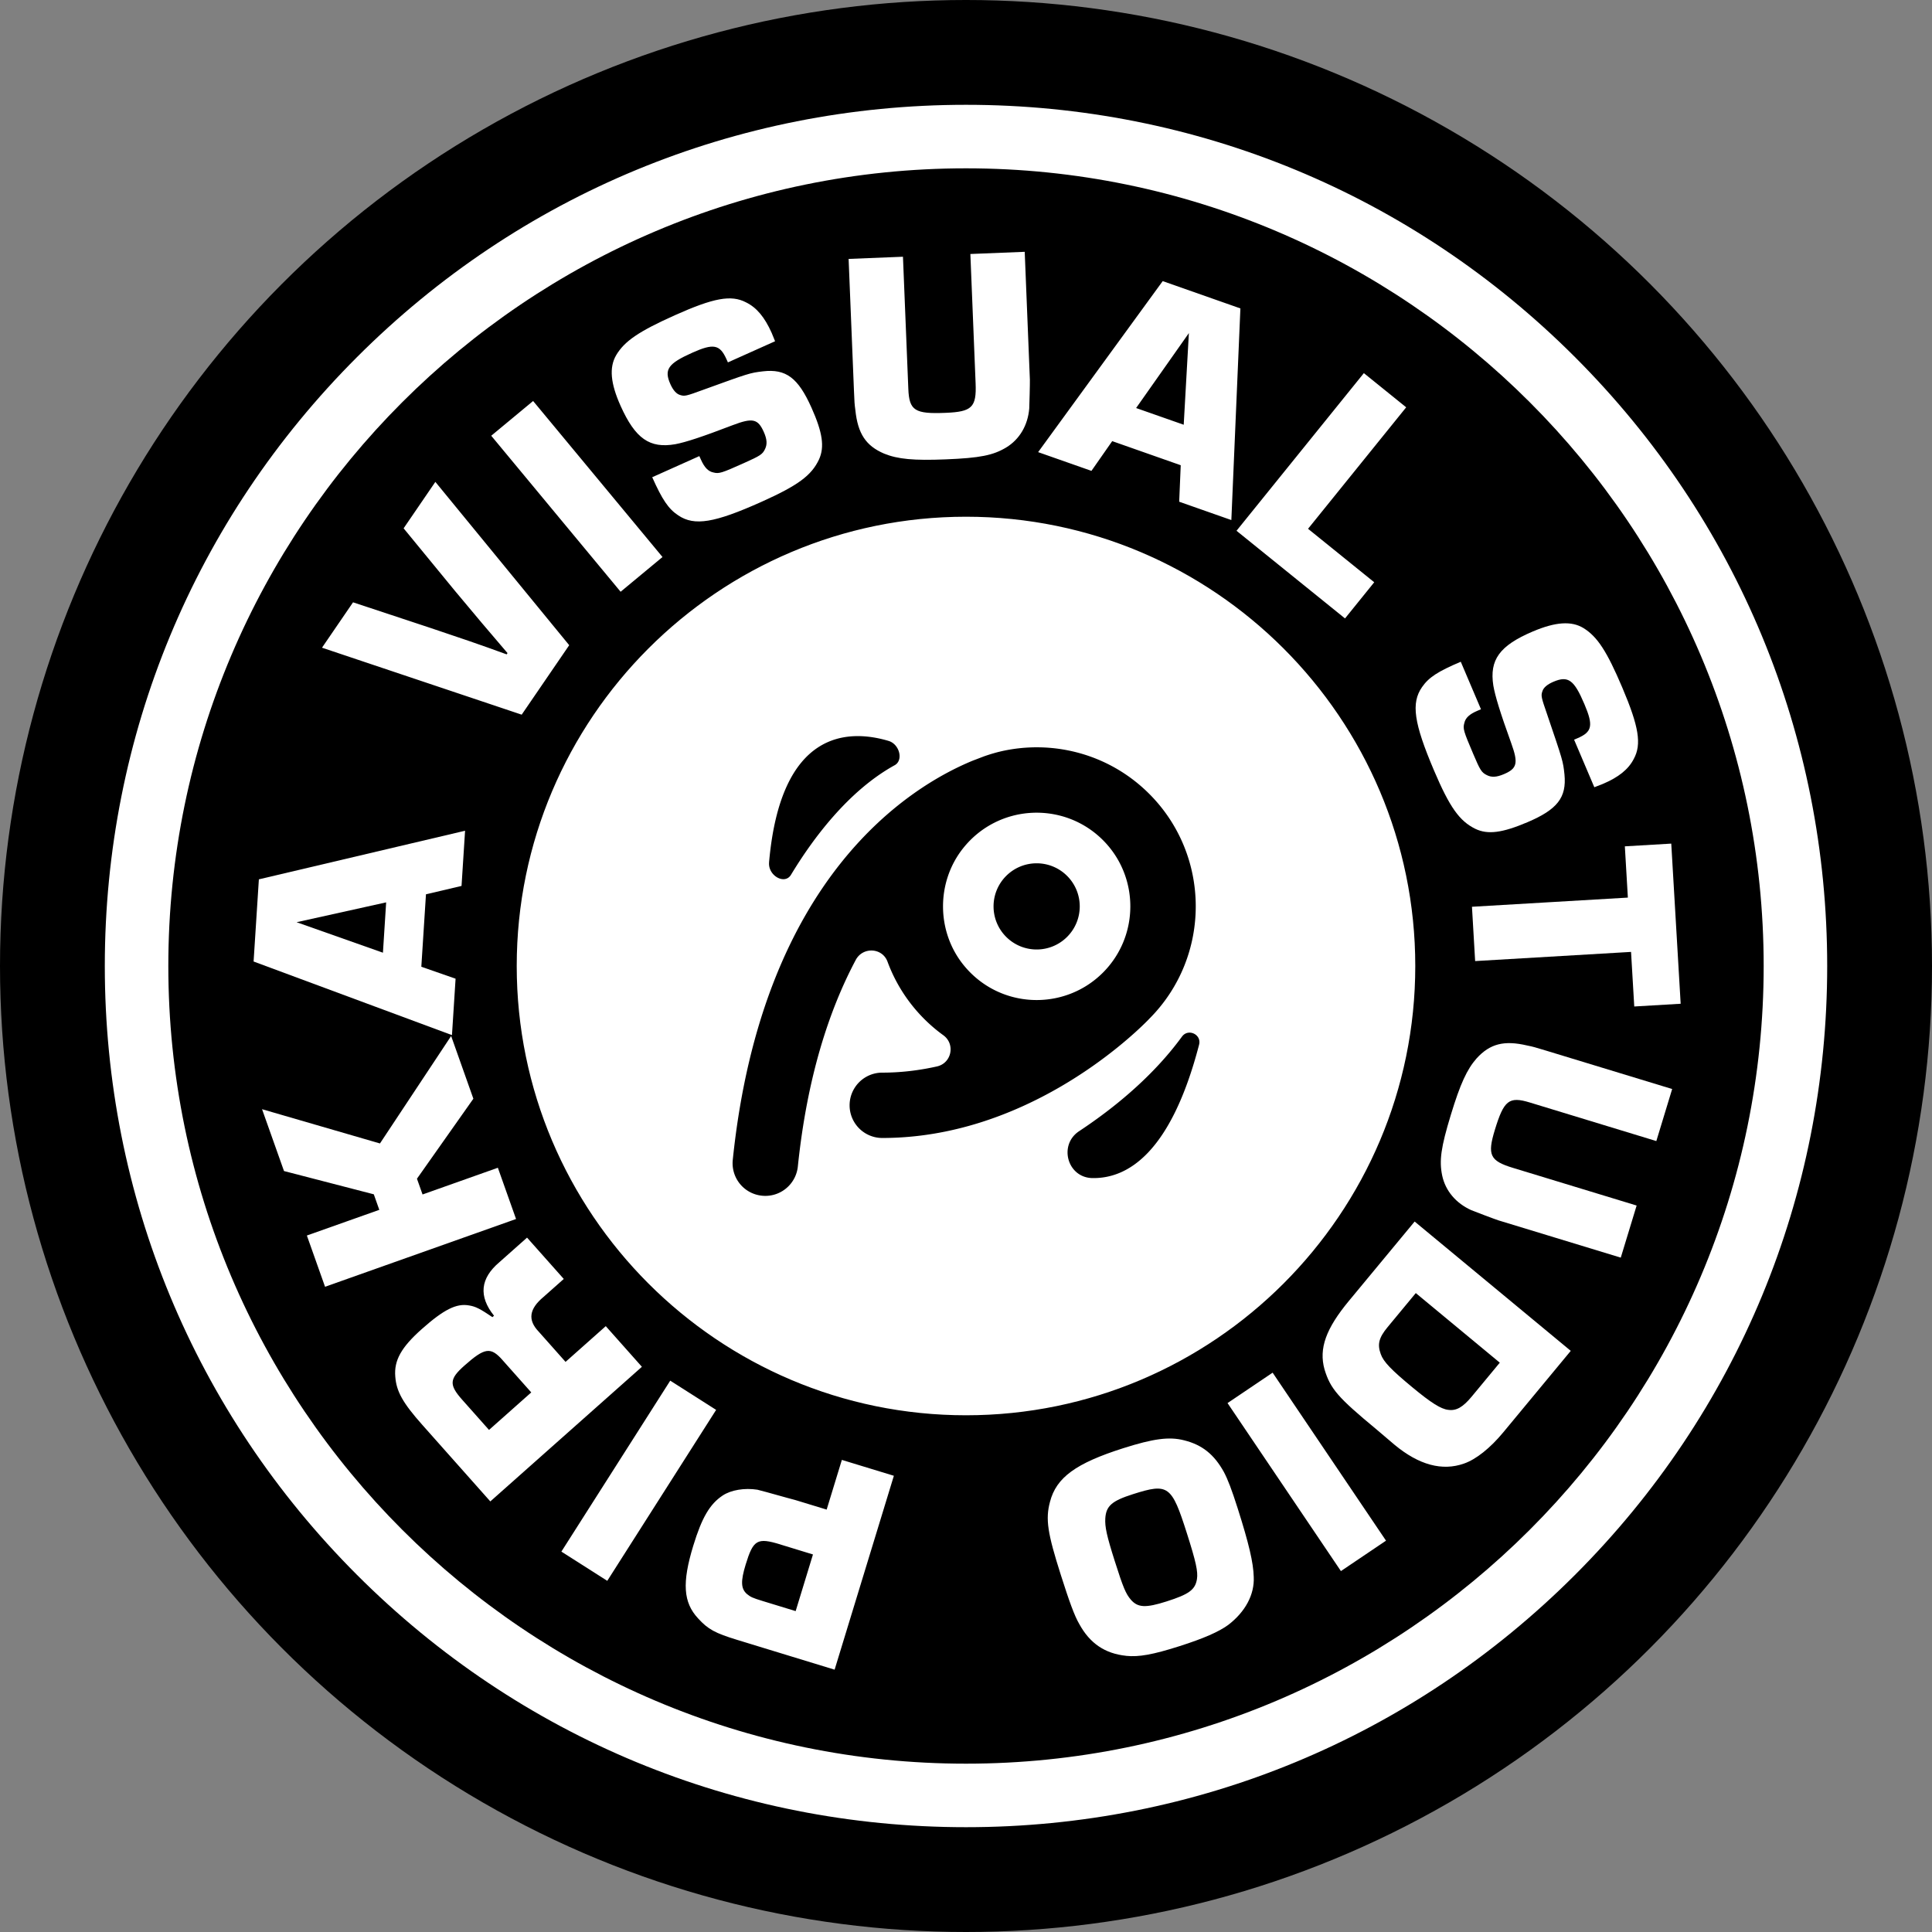
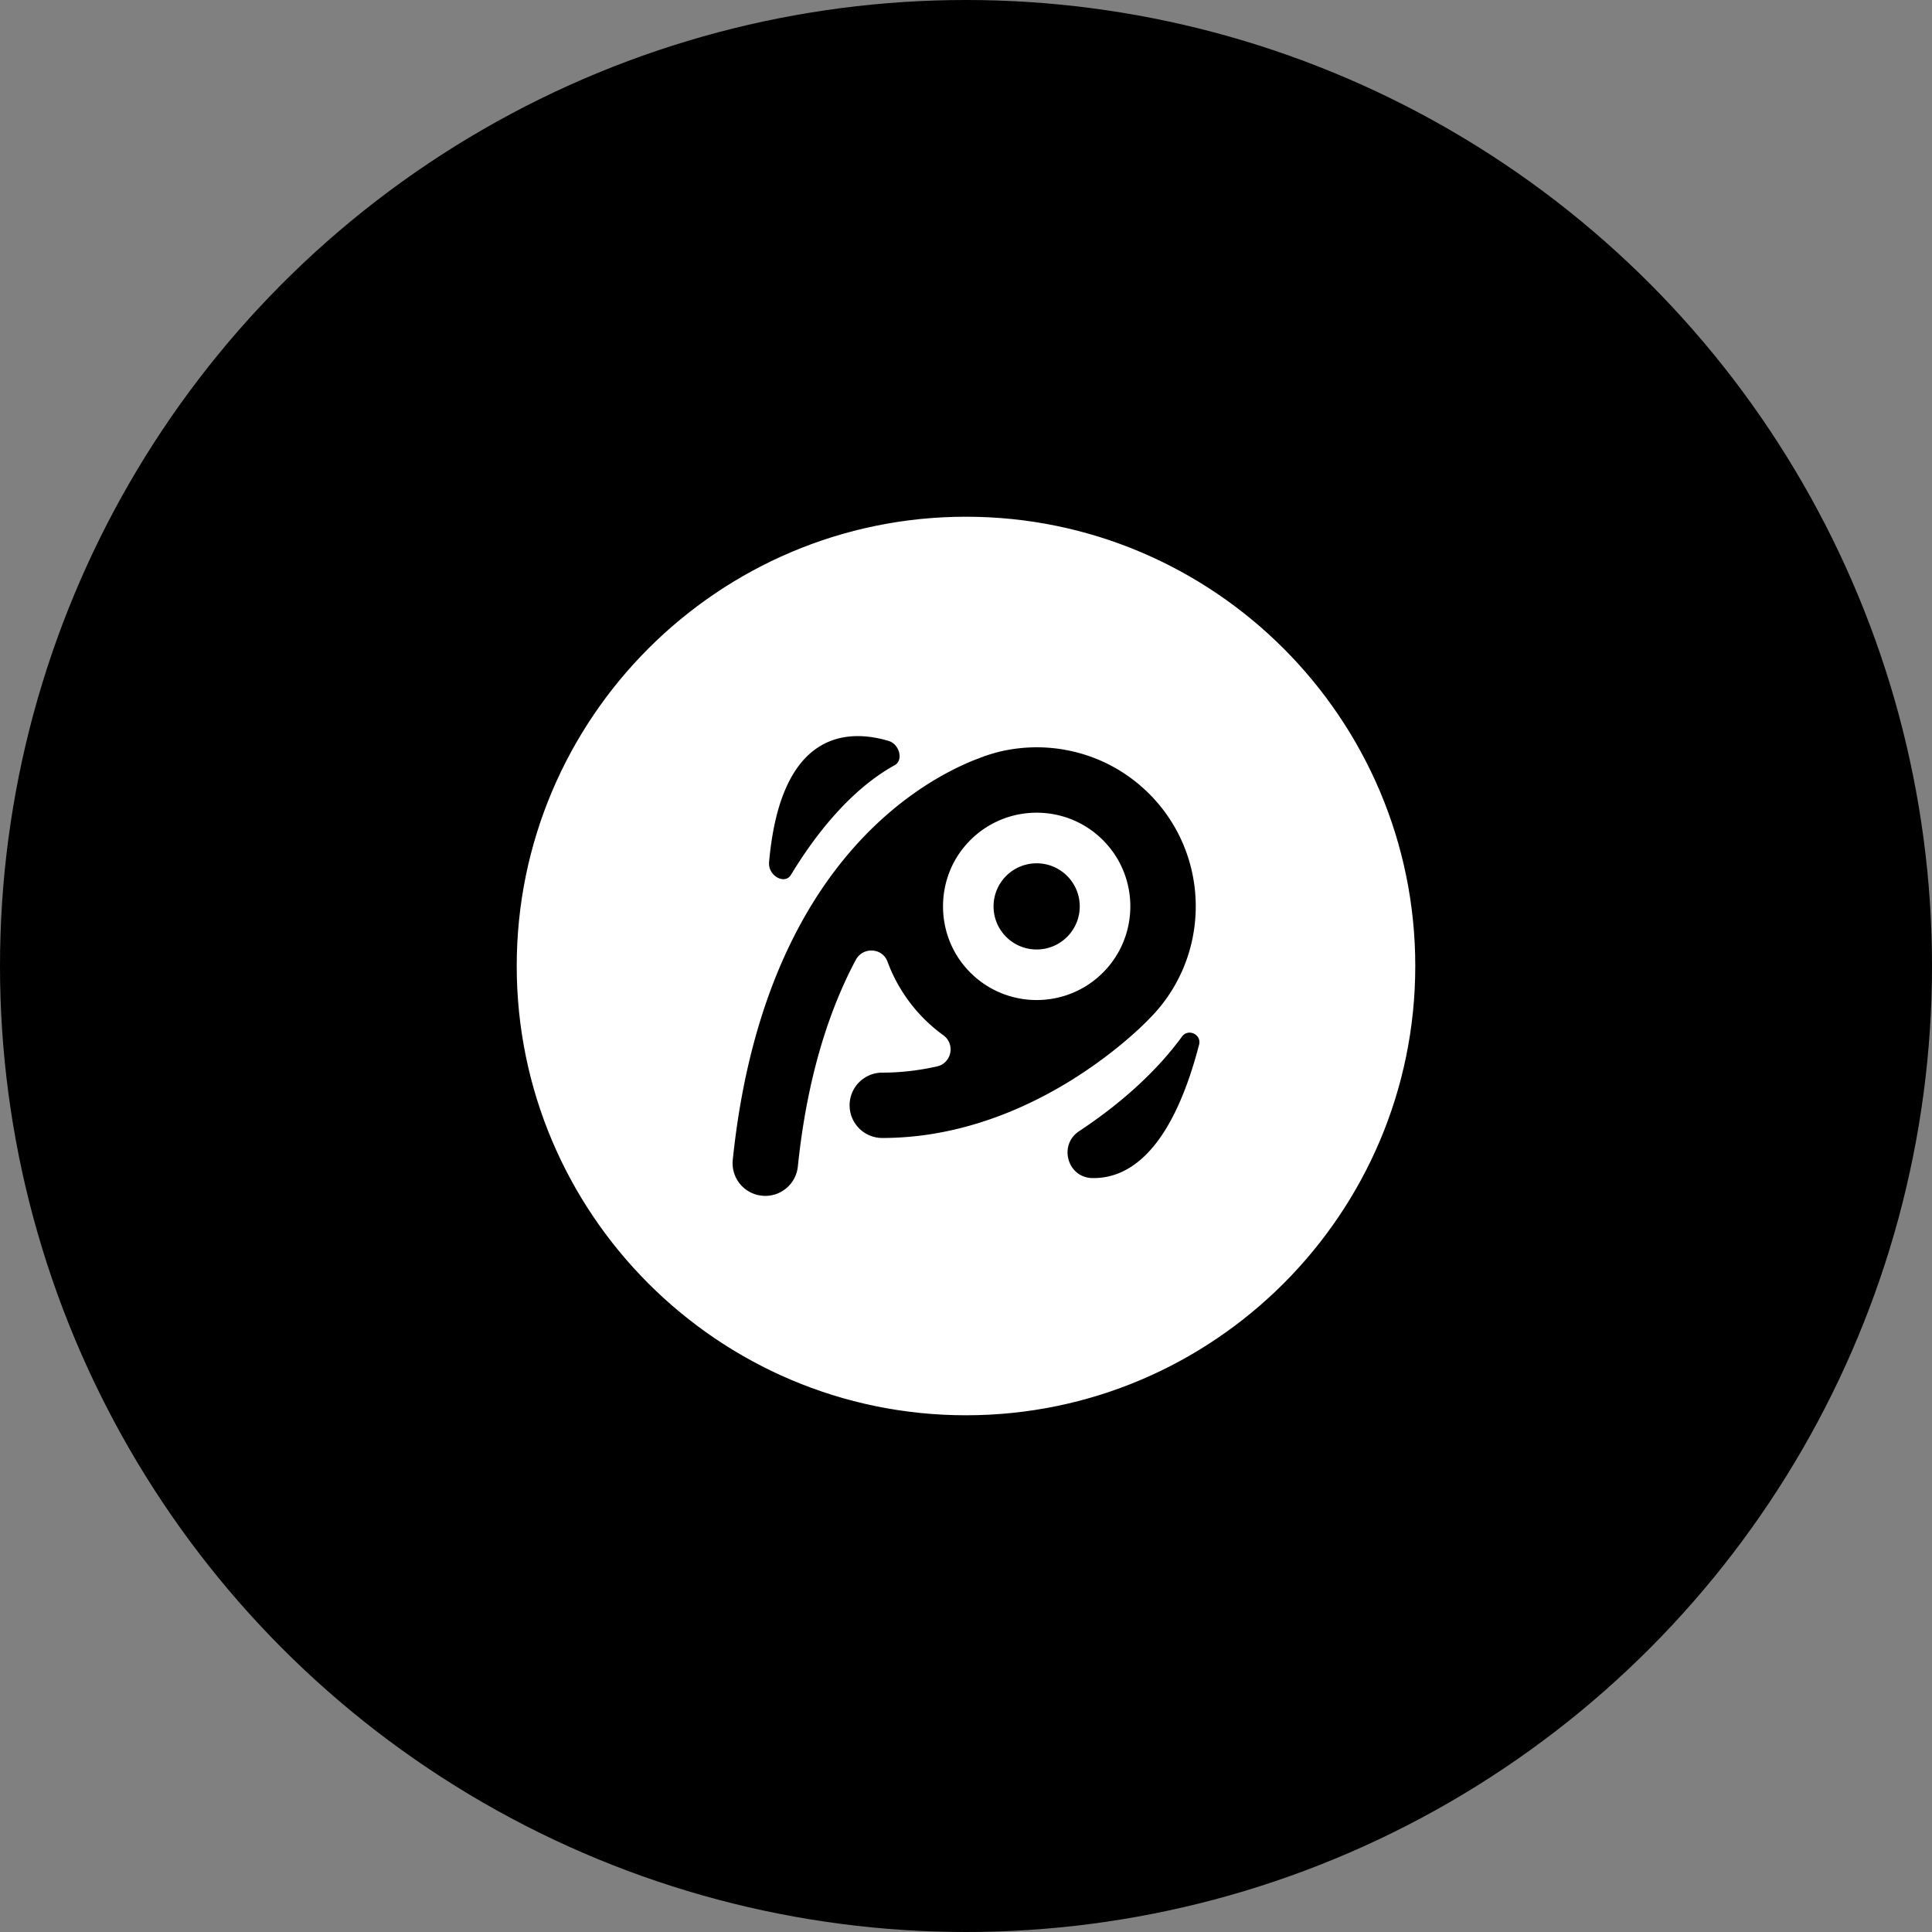
<svg xmlns="http://www.w3.org/2000/svg" id="Layer_2" data-name="Layer 2" viewBox="0 0 486.66 486.66">
  <rect x="0" y="0" width="486.66" height="486.66" fill="#808080" stroke="none" />
  <defs>
    <style>.cls-1,.cls-2{fill:#000;stroke-width:0}.cls-2{fill:#fff}</style>
  </defs>
  <g id="Layer_6" data-name="Layer 6">
    <circle cx="243.33" cy="243.33" r="243.33" class="cls-1" />
    <circle cx="243.33" cy="243.33" r="104.67" class="cls-2" />
    <path d="M243.33 356c-62.13 0-112.67-50.54-112.67-112.67s50.54-112.67 112.67-112.67S356 181.2 356 243.33 305.46 356 243.33 356Zm0-209.34c-53.31 0-96.67 43.37-96.67 96.67S190.03 340 243.33 340 340 296.63 340 243.33s-43.37-96.67-96.67-96.67Z" style="stroke:#fff;stroke-miterlimit:10;fill:#fff" />
    <path d="M251.92 189.32s-.06 0-.09.02c-.19.04-.74.17-1.59.42-.6.17-1.36.41-2.26.72-.2.07-2.81 1.08-2.89 1.1-15.58 6.39-53.11 29.03-60.51 100.58a8.217 8.217 0 0 0 7.35 9.03 8.21 8.21 0 0 0 6.67-2.37 8.261 8.261 0 0 0 2.37-4.96c2.33-22.53 7.87-39.42 14.59-52.06 1.77-3.34 6.69-3.11 8 .44 1.94 5.26 5.02 10.2 9.24 14.42 1.52 1.52 3.13 2.89 4.82 4.11 3.07 2.23 2.1 7.03-1.61 7.86-4.38.98-8.99 1.56-13.77 1.56a8.23 8.23 0 0 0 0 16.46c35.47 0 61.7-24.45 66.62-29.37.27-.27.48-.48.62-.64l.22-.22c15.41-15.64 15.34-40.91-.22-56.46-10.17-10.17-24.49-13.72-37.55-10.65Zm25.9 55.68c-9.82 9.82-26.2 9.17-35.15-1.97-6.81-8.48-6.84-20.84-.07-29.36 8.92-11.21 25.37-11.9 35.22-2.05 9.21 9.21 9.2 24.18 0 33.38Zm-84.1-27.76c2.93-33.39 19.9-33.64 30.1-30.61 2.77.82 3.8 4.88 1.55 6.12-11.72 6.46-20.69 18.62-26.12 27.6-1.58 2.62-5.82.22-5.52-3.12Zm108.32 45.92c-7.14 27.45-18.12 33.75-26.89 33.59-6.29-.12-8.57-8.34-3.33-11.81 12.87-8.52 20.92-16.99 25.91-23.82 1.57-2.16 4.99-.54 4.31 2.04Zm-33.24-42.52c4.24 4.24 4.24 11.11 0 15.35s-11.11 4.24-15.35 0-4.24-11.11 0-15.35 11.11-4.24 15.35 0Z" class="cls-1" />
-     <path d="M243.33 460.26c-57.94 0-112.42-22.56-153.39-63.54-40.97-40.97-63.54-95.45-63.54-153.39S48.96 130.91 89.94 89.94c40.97-40.97 95.45-63.54 153.39-63.54s112.42 22.56 153.39 63.54c40.97 40.97 63.54 95.45 63.54 153.39s-22.56 112.42-63.54 153.39c-40.97 40.97-95.45 63.54-153.39 63.54Zm0-417.86C132.54 42.4 42.4 132.54 42.4 243.33s90.14 200.93 200.93 200.93 200.93-90.14 200.93-200.93S354.12 42.4 243.33 42.4Z" class="cls-2" />
-     <path d="m210.23 420.58-19.1-5.84-3-.92-2.42-.74c-5.56-1.7-7.35-2.65-9.87-5.42-3.73-4.02-4.07-8.93-1.21-18.3 2.17-7.1 4.17-10.49 7.38-12.63 2.12-1.43 5.57-1.98 8.78-1.48q.9.2 7.46 2.04l2.15.58 7.83 2.39 3.83-12.52 13.1 4-14.92 48.82Zm-13.65-31.54c-5.86-1.79-6.83-1.21-8.76 5.09-1.27 4.17-1.2 6.04.31 7.38.96.77 1.31.96 4.02 1.79l8.27 2.53 4.36-14.27-8.2-2.51Zm-27.75-41.26 11.56 7.36-27.42 43.06-11.56-7.36 27.42-43.06Zm-45.31 30.43-17.13-19.28c-4.88-5.49-6.55-8.41-6.82-12.17-.35-4.09 1.52-7.39 6.67-11.97 5.55-4.93 8.74-6.53 11.9-5.96 1.67.26 2.82.87 5.9 2.95l.4-.36c-3.94-4.9-3.45-9.42 1.34-13.47l6.98-6.2 9.25 10.41-5.09 4.52c-3.65 3.04-4.03 5.83-1.22 8.76l6.76 7.61 10.13-9 9.1 10.24-38.17 33.9Zm3.08-35.6c-3-3.38-4.47-3.19-9.62 1.38-3.78 3.35-3.92 4.81-.56 8.59l6.76 7.61 10.64-9.45-7.22-8.12Zm-31.06-37.87-1.38-3.9-22.62-5.86-5.53-15.58 29.7 8.63 17.93-27.07 5.6 15.8-14.21 20.15 1.41 3.97 18.97-6.73 4.58 12.91-48.11 17.07-4.58-12.91 18.25-6.47Zm10.59-61.22 8.63 3.01-.91 14.21-49.97-18.54 1.33-20.7 51.94-12.24-.89 13.9-8.96 2.11-1.17 18.26ZM74.71 232.3l21.75 7.68.81-12.68-22.56 5Zm34.96-110.91 33.71 41.13-11.97 17.5-50.3-16.87 7.82-11.43 19.43 6.43c3.23 1.1 6.47 2.2 9.64 3.26 3.23 1.1 6.43 2.26 9.62 3.42l.22-.32c-4.29-4.98-8.69-10.21-13.17-15.59l-13-15.84 7.99-11.69Zm57.21 18.92-10.55 8.75-32.59-39.3 10.55-8.75 32.59 39.3Zm16.48-49.02-.38-.84c-1.66-3.7-3.29-3.98-8.6-1.6-6.08 2.72-7.17 4.22-5.51 7.92.69 1.54 1.54 2.5 2.49 2.74 1.08.35 1.53.24 5.64-1.27 11.69-4.23 11.83-4.3 15.17-4.7 5.82-.68 8.87 1.64 12.22 9.11 2.82 6.29 3.35 9.91 1.92 13.07-1.88 4.03-5.28 6.56-14.5 10.69-11.87 5.32-16.88 6.14-20.94 3.43-2.5-1.65-4.05-3.97-6.58-9.63l11.87-5.32.41.91c.88 1.96 1.83 2.95 3.12 3.21 1.42.37 2.01.19 7.74-2.38 4.05-1.82 4.65-2.17 5.29-3.54.56-1.18.51-2.41-.33-4.3-1.47-3.28-2.79-3.61-7.81-1.7-7.8 2.99-11.83 4.3-14.45 4.8-6.45 1.13-10.08-1.35-13.81-9.66-2.54-5.66-2.91-9.68-1.11-12.76 2.1-3.54 5.7-5.99 14.78-10.06 9.78-4.38 14.2-5.19 17.92-3.25 2.69 1.31 4.71 3.76 6.46 7.67l.87 2.13-11.87 5.32Zm74.76-27.86 1.3 32.2c.03.76-.12 6.59-.16 7.28-.36 4.23-2.44 7.76-5.81 9.81-3.29 1.97-6.56 2.64-15.2 2.99-8.11.33-12.1-.05-15.53-1.44-4.6-1.96-6.64-5.02-7.26-10.97-.21-1.52-.24-2.06-.35-4.81l-1.35-33.27 13.69-.55 1.35 33.27c.22 5.51 1.64 6.37 9.44 6.05 6.58-.27 7.76-1.39 7.51-7.43l-1.32-32.58 13.69-.55Zm22.04 47.69-5.23 7.49-13.43-4.72 31.38-43.08 19.57 6.88-2.28 53.31-13.14-4.62.39-9.19-17.26-6.07Zm19.3-27.2-13.28 18.86 11.99 4.21 1.3-23.07Zm30.03 49.28 16.67 13.47-7.36 9.11-27.33-22.08 32.08-39.71 10.66 8.61-24.72 30.6Zm67.01 53.12.85-.36c3.73-1.59 4.04-3.21 1.76-8.57-2.6-6.13-4.08-7.25-7.81-5.66-1.55.66-2.53 1.49-2.79 2.43-.38 1.07-.27 1.53 1.16 5.66 4 11.77 4.06 11.91 4.41 15.26.57 5.83-1.81 8.84-9.35 12.04-6.34 2.69-9.97 3.16-13.1 1.66-3.99-1.96-6.46-5.41-10.41-14.7-5.09-11.97-5.81-16.99-3.02-21 1.7-2.47 4.05-3.97 9.76-6.39l5.09 11.97-.92.39c-1.97.84-2.99 1.77-3.27 3.06-.4 1.42-.23 2.01 2.23 7.78 1.74 4.09 2.08 4.69 3.44 5.36 1.16.59 2.4.56 4.3-.25 3.31-1.41 3.67-2.72 1.85-7.77-2.84-7.86-4.06-11.91-4.52-14.54-1.01-6.47 1.55-10.05 9.93-13.62 5.71-2.42 9.74-2.72 12.78-.86 3.5 2.17 5.88 5.82 9.77 14.97 4.19 9.86 4.91 14.29 2.9 17.98-1.36 2.66-3.85 4.63-7.8 6.31l-2.14.83-5.09-11.97Zm-24.92 55.77-.8-13.68 39.27-2.31-.76-12.91 11.69-.69 2.37 40.34-11.69.69-.81-13.75-39.27 2.31Zm36.68 74.7-30.82-9.39c-.73-.22-6.18-2.29-6.82-2.56-3.87-1.74-6.52-4.87-7.34-8.72-.78-3.76-.33-7.06 2.19-15.33 2.36-7.76 4.04-11.41 6.48-14.19 3.37-3.69 6.93-4.61 12.75-3.24 1.51.3 2.02.46 4.66 1.26l31.85 9.7-3.99 13.11-31.85-9.71c-5.27-1.61-6.55-.56-8.83 6.91-1.92 6.3-1.25 7.78 4.53 9.54l31.19 9.5-3.99 13.1Zm-12.59 23.48-17.04 20.57c-3.22 3.89-6.81 6.78-9.87 7.83-5.47 1.93-11.33.36-17.46-4.72l-4.61-3.92c-9.67-8.01-11.56-10.17-13.05-15.08-1.48-5.3.39-10.31 6.15-17.27l16.55-19.98 39.32 32.57Zm-46.12-6c-2.25 2.71-2.63 4.38-1.75 6.8.67 1.95 2.66 3.99 8.02 8.43 4.66 3.86 7.14 5.42 8.95 5.63 2.04.3 3.69-.62 5.94-3.33l7.08-8.55-21.16-17.53-7.08 8.55Zm-40.34 19.16 11.36-7.66 28.56 42.32-11.36 7.66-28.56-42.32Zm-25.56 63.66c-5.32-.56-9.11-3.13-11.77-7.98-1.23-2.1-2.51-5.63-4.67-12.41-3.34-10.5-3.9-14.02-2.72-18.41 1.59-6.13 6.55-9.71 18.44-13.49 7.59-2.41 11.59-2.96 15.35-1.99 4.53 1.13 7.55 3.54 10.01 7.98 1.01 1.93 1.95 4.36 3.48 9.17 2.81 8.83 3.95 13.68 4.04 17.27.21 4.43-2.11 8.78-6.44 12.09-2.35 1.71-6.15 3.4-12.35 5.37-6.64 2.11-10.13 2.74-13.37 2.41Zm17.86-19.34c.29-1.86-.25-4.34-2.55-11.56-3.83-12.03-4.67-12.65-13.56-9.82-5.32 1.69-6.77 2.96-6.98 6.08-.13 2.13.35 4.39 2.39 10.8 2.13 6.71 2.77 8.2 4.05 9.71 1.76 2.01 3.72 2.11 8.97.44 5.69-1.81 7.25-2.95 7.68-5.65Z" class="cls-2" />
  </g>
</svg>